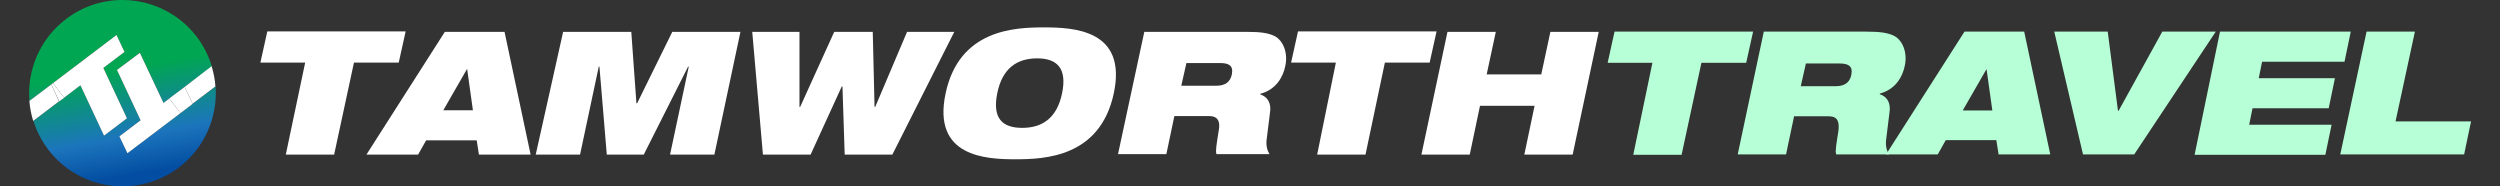
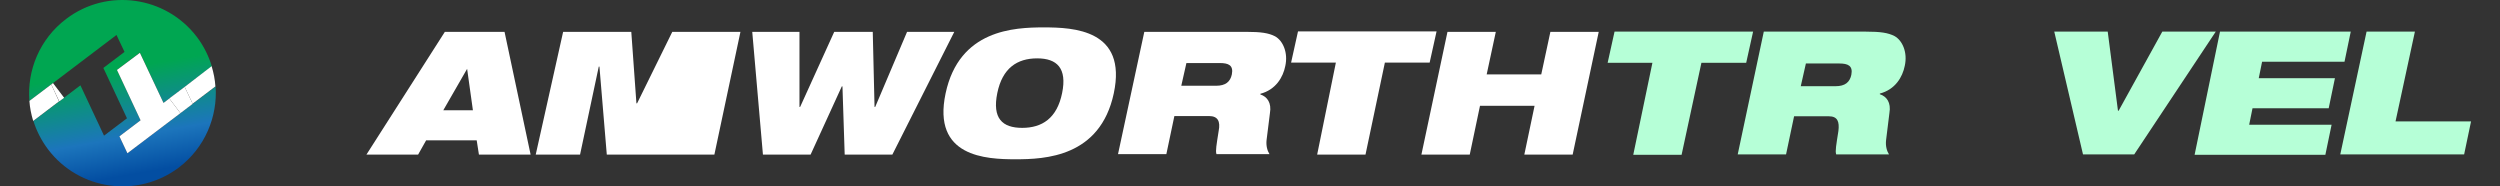
<svg xmlns="http://www.w3.org/2000/svg" version="1.1" id="Layer_1" x="0px" y="0px" viewBox="255 355.3 1122.3 83.7" style="enable-background:new 255 355.3 1122.3 83.7;" xml:space="preserve">
  <rect x="255" y="355.3" width="1122.3" height="83.7" fill="#333333" stroke="none" />
  <style type="text/css">
	.st0{fill:url(#SVGID_1_);}
	.st1{fill:#FFFFFF;}
	.st2{fill:url(#SVGID_2_);}
	.st3{fill:url(#SVGID_3_);}
	.st4{fill:url(#SVGID_4_);}
	.st5{fill:url(#SVGID_5_);}
	.st6{fill:url(#SVGID_6_);}
	.st7{fill:url(#SVGID_7_);}
	.st8{fill:url(#SVGID_8_);}
	.st9{fill:url(#SVGID_9_);}
	.st10{fill:#B6FFD7;}
</style>
  <g>
    <linearGradient id="SVGID_1_" gradientUnits="userSpaceOnUse" x1="316.26" y1="428.664" x2="307.786" y2="380.334" gradientTransform="matrix(1 0 0 1 0 4.6)">
      <stop offset="0" style="stop-color:#034EA2" />
      <stop offset="0.345" style="stop-color:#1C75BC" />
      <stop offset="0.97" style="stop-color:#00A651" />
    </linearGradient>
    <path class="st0" d="M336,406.1L336,406.1l-23.8,18l-3.6-7.6l9.5-7.2l-10.6-22.6l10.3-7.8l10.6,22.6l9.5-7.2l0,0l12.2-9.2   c-1.4-4.6-3.6-9.1-6.7-13.2c-14-18.4-40.3-22.1-58.7-8.1c-11.9,9-17.6,23.1-16.5,36.8l10.6-8l0,0l28.5-21.6l3.6,7.6l-9.5,7.2   l10.6,22.6l-10.3,7.8l-10.6-22.6l-9.5,7.2l0,0l-11.6,8.8c1.4,4.5,3.6,8.8,6.6,12.8c14,18.4,40.2,22,58.7,8.1   c11.7-8.9,17.4-22.7,16.5-36.4L336,406.1z" />
-     <polygon class="st1" points="281.6,400.8 281.6,400.8 291.1,393.6 301.7,416.2 312,408.4 301.4,385.8 310.9,378.6 307.3,371    278.8,392.6 283.8,399.2  " />
    <polygon class="st1" points="337.9,394.3 337.9,394.3 328.4,401.5 317.8,379 307.5,386.7 318.1,409.3 308.6,416.5 312.2,424.1    336,406.1 331,399.5  " />
    <path class="st1" d="M278,393.2l0.8-0.6l0,0l-10.6,8c0.2,3,0.8,6,1.7,9l11.6-8.8L278,393.2z" />
    <polygon class="st1" points="281.6,400.8 283.8,399.2 278.8,392.6 278,393.2  " />
    <path class="st1" d="M341.5,401.9L336,406l0,0l15.7-11.9c-0.2-3.1-0.8-6.1-1.7-9.1l-12.1,9.3L341.5,401.9z" />
    <polygon class="st1" points="337.9,394.3 331,399.5 336,406.1 341.5,401.9  " />
  </g>
  <linearGradient id="SVGID_2_" gradientUnits="userSpaceOnUse" x1="371.867" y1="399.529" x2="437.162" y2="399.529" gradientTransform="matrix(1 0 0 -1 0 796.6)">
    <stop offset="0" style="stop-color:#FFFFFF" />
    <stop offset="1" style="stop-color:#FFFFFF" />
  </linearGradient>
-   <path class="st2" d="M392,383.4h-20.1l3.1-14h62.1l-3.1,14h-20.1l-8.9,41.3h-21.7L392,383.4z" />
  <linearGradient id="SVGID_3_" gradientUnits="userSpaceOnUse" x1="419.467" y1="399.428" x2="493.167" y2="399.428" gradientTransform="matrix(1 0 0 -1 0 796.6)">
    <stop offset="0" style="stop-color:#FFFFFF" />
    <stop offset="1" style="stop-color:#FFFFFF" />
  </linearGradient>
  <path class="st3" d="M454.7,369.6h26.8l11.7,55.1H470l-1-6.4h-22.7l-3.6,6.4h-23.2L454.7,369.6z M464.7,386.2L464.7,386.2L454,404.8  h13.3L464.7,386.2z" />
  <linearGradient id="SVGID_4_" gradientUnits="userSpaceOnUse" x1="495.467" y1="399.428" x2="587.367" y2="399.428" gradientTransform="matrix(1 0 0 -1 0 796.6)">
    <stop offset="0" style="stop-color:#FFFFFF" />
    <stop offset="1" style="stop-color:#FFFFFF" />
  </linearGradient>
-   <path class="st4" d="M507.8,369.6h30.6l2.3,32.1h0.3l15.8-32.1h30.6l-11.7,55.1h-19.9l8.4-39.5h-0.3L544,424.7h-16.6l-3.3-39.5h-0.3  l-8.4,39.5h-19.9L507.8,369.6z" />
+   <path class="st4" d="M507.8,369.6h30.6l2.3,32.1h0.3l15.8-32.1h30.6l-11.7,55.1h-19.9h-0.3L544,424.7h-16.6l-3.3-39.5h-0.3  l-8.4,39.5h-19.9L507.8,369.6z" />
  <linearGradient id="SVGID_5_" gradientUnits="userSpaceOnUse" x1="592.667" y1="399.428" x2="683.213" y2="399.428" gradientTransform="matrix(1 0 0 -1 0 796.6)">
    <stop offset="0" style="stop-color:#FFFFFF" />
    <stop offset="1" style="stop-color:#FFFFFF" />
  </linearGradient>
  <path class="st5" d="M592.7,369.6h21.2v33.7h0.3l15.3-33.7h17.3l0.8,33.7h0.3l14.3-33.7h21.2l-27.8,55.1h-21.4l-1-30.6h-0.3  l-14,30.6h-21.4L592.7,369.6z" />
  <linearGradient id="SVGID_6_" gradientUnits="userSpaceOnUse" x1="678.502" y1="399.378" x2="755.935" y2="399.378" gradientTransform="matrix(1 0 0 -1 0 796.6)">
    <stop offset="0" style="stop-color:#FFFFFF" />
    <stop offset="1" style="stop-color:#FFFFFF" />
  </linearGradient>
  <path class="st6" d="M723.6,367.6c13.3,0,37.5,1,31.4,29.6c-6.1,28.6-30.9,29.6-44.1,29.6s-37.5-1-31.4-29.6  C685.6,368.6,710.3,367.6,723.6,367.6z M713.9,412.7c8.9,0,15.6-4.3,17.9-15.6c2.3-11.2-2.3-15.6-11.2-15.6s-15.6,4.3-17.9,15.6  C700.4,408.4,704.9,412.7,713.9,412.7z" />
  <linearGradient id="SVGID_7_" gradientUnits="userSpaceOnUse" x1="756.947" y1="399.529" x2="832.291" y2="399.529" gradientTransform="matrix(1 0 0 -1 0 796.6)">
    <stop offset="0" style="stop-color:#FFFFFF" />
    <stop offset="1" style="stop-color:#FFFFFF" />
  </linearGradient>
  <path class="st7" d="M768.7,369.6h45.9c6.4,0,9.9,0.5,12.8,2c3.6,2,5.9,7.4,4.6,13.3c-1,5.1-4.3,10.7-11.2,12.5v0.3  c3.1,1,5.1,3.8,4.3,8.4l-1.5,12c-0.3,2.6,0.3,4.8,1.3,6.4h-23.8c-0.5-1.5,0-4.1,1-10.5c0.8-4.1-0.3-6.6-4.3-6.6h-15.6l-3.6,17.1  h-21.7L768.7,369.6z M785.3,393.8h15.6c4.3,0,6.4-1.8,7.1-5.1c0.8-4.1-1.5-5.1-5.4-5.1h-15L785.3,393.8z" />
  <linearGradient id="SVGID_8_" gradientUnits="userSpaceOnUse" x1="834.485" y1="399.529" x2="899.785" y2="399.529" gradientTransform="matrix(1 0 0 -1 0 796.6)">
    <stop offset="0" style="stop-color:#FFFFFF" />
    <stop offset="1" style="stop-color:#FFFFFF" />
  </linearGradient>
  <path class="st8" d="M854.7,383.4h-20.1l3.1-14h62.2l-3.1,14h-20.1l-8.7,41.3h-21.7L854.7,383.4z" />
  <linearGradient id="SVGID_9_" gradientUnits="userSpaceOnUse" x1="893.149" y1="399.429" x2="972.749" y2="399.429" gradientTransform="matrix(1 0 0 -1 0 796.6)">
    <stop offset="0" style="stop-color:#FFFFFF" />
    <stop offset="1" style="stop-color:#FFFFFF" />
  </linearGradient>
  <path class="st9" d="M943.9,402.8h-24.5l-4.6,21.9h-21.7l11.7-55.1h21.7l-4.1,19.1h24.5l4.1-19.1h21.7L961,424.7h-21.7L943.9,402.8z  " />
  <g>
    <path class="st10" d="M996.8,383.5h-20.1l3.1-14h62.2l-3.1,14h-20.1l-8.9,41.3h-21.7L996.8,383.5z" />
    <path class="st10" d="M1046.8,369.5h45.9c6.4,0,9.9,0.5,12.8,2c3.6,2,5.9,7.4,4.6,13.3c-1,5.1-4.3,10.7-11.2,12.5v0.3   c3.1,1,5.1,3.8,4.3,8.4l-1.5,12.2c-0.3,2.6,0.3,4.8,1.3,6.4h-23.7c-0.5-1.5,0-4.1,1-10.5c0.5-4.1-0.3-6.6-4.3-6.6h-15.6l-3.6,17.1   h-21.7L1046.8,369.5z M1063.4,394h15.6c4.3,0,6.4-1.8,7.1-5.1c0.8-4.1-1.5-5.1-5.4-5.1h-15L1063.4,394z" />
-     <path class="st10" d="M1136.9,369.5h26.8l11.7,55.1h-23.2l-1-6.4h-22.7l-3.6,6.4h-23.2L1136.9,369.5z M1146.8,386.3L1146.8,386.3   l-10.7,18.6h13.3L1146.8,386.3z" />
    <path class="st10" d="M1177.2,369.5h24l4.6,35.5h0.3l19.6-35.5h24l-36.6,55.1h-23L1177.2,369.5z" />
    <path class="st10" d="M1251.6,369.5h58.7l-2.8,13.5h-37l-1.5,7.4h34.2l-2.8,13.5h-34.2l-1.5,7.4h37l-2.8,13.5h-58.7L1251.6,369.5z" />
    <path class="st10" d="M1317.4,369.5h21.7l-8.7,40.3h33.9l-3.1,14.8h-55.6L1317.4,369.5z" />
  </g>
</svg>